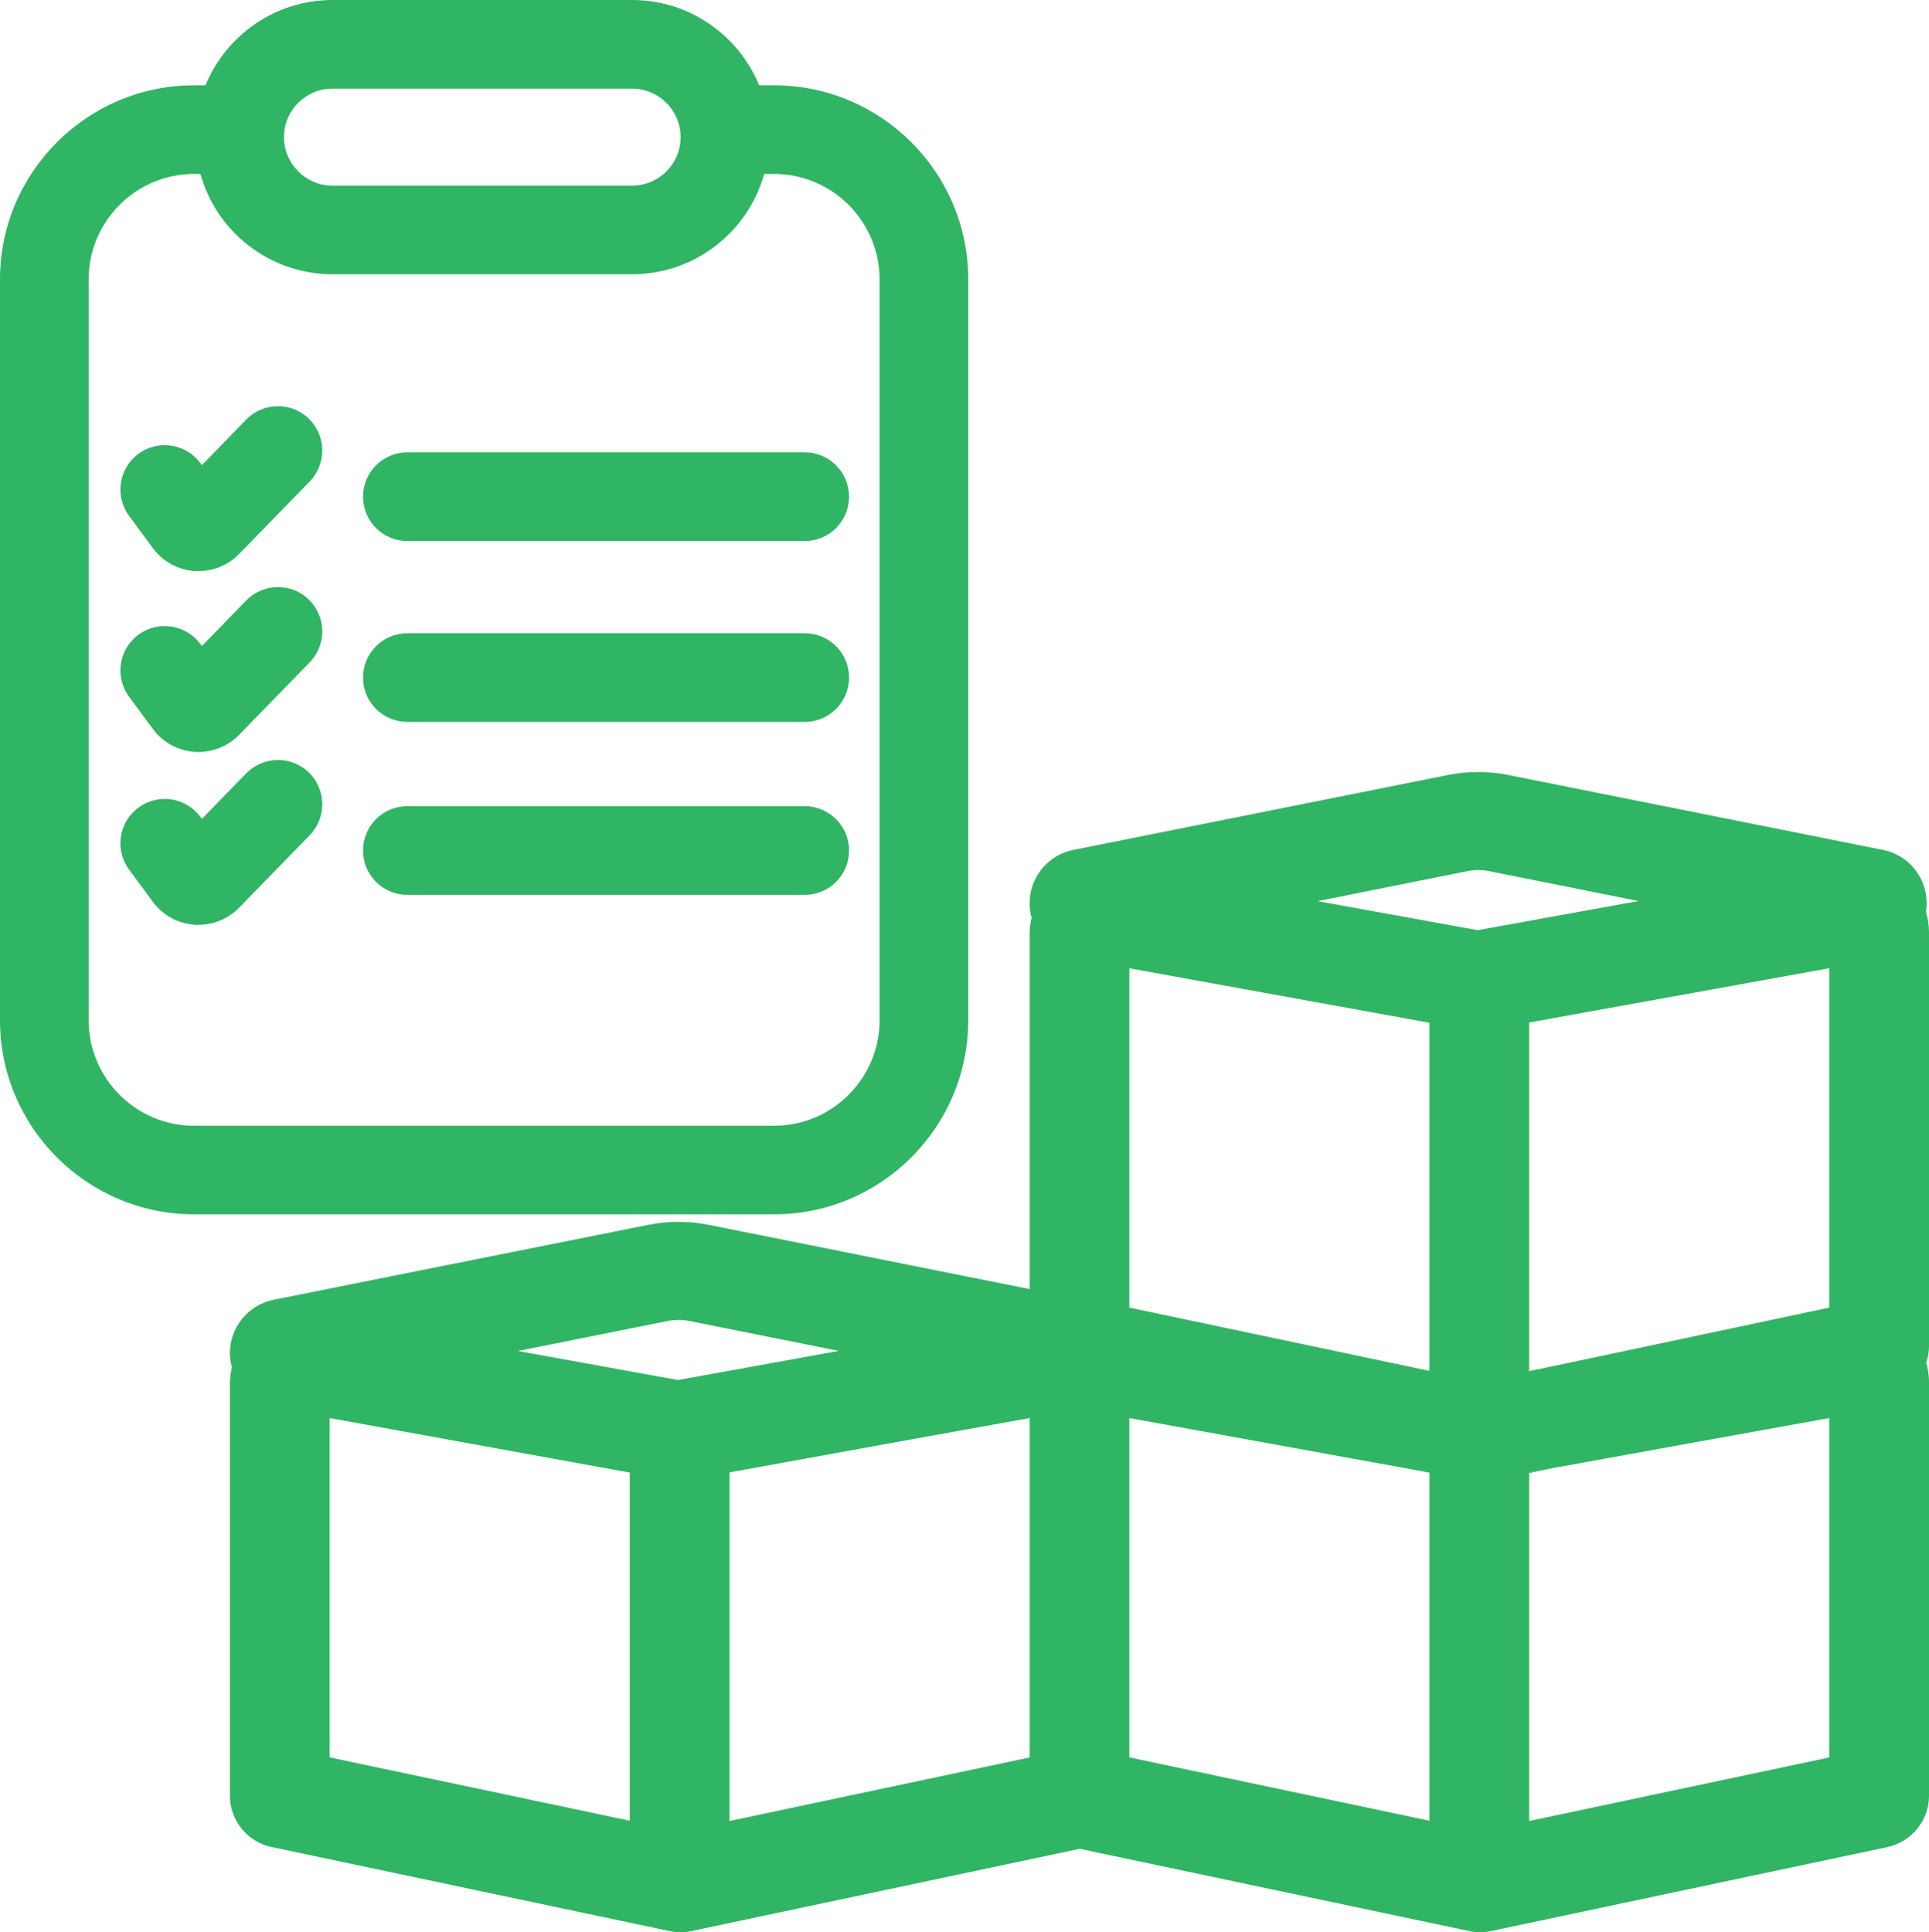
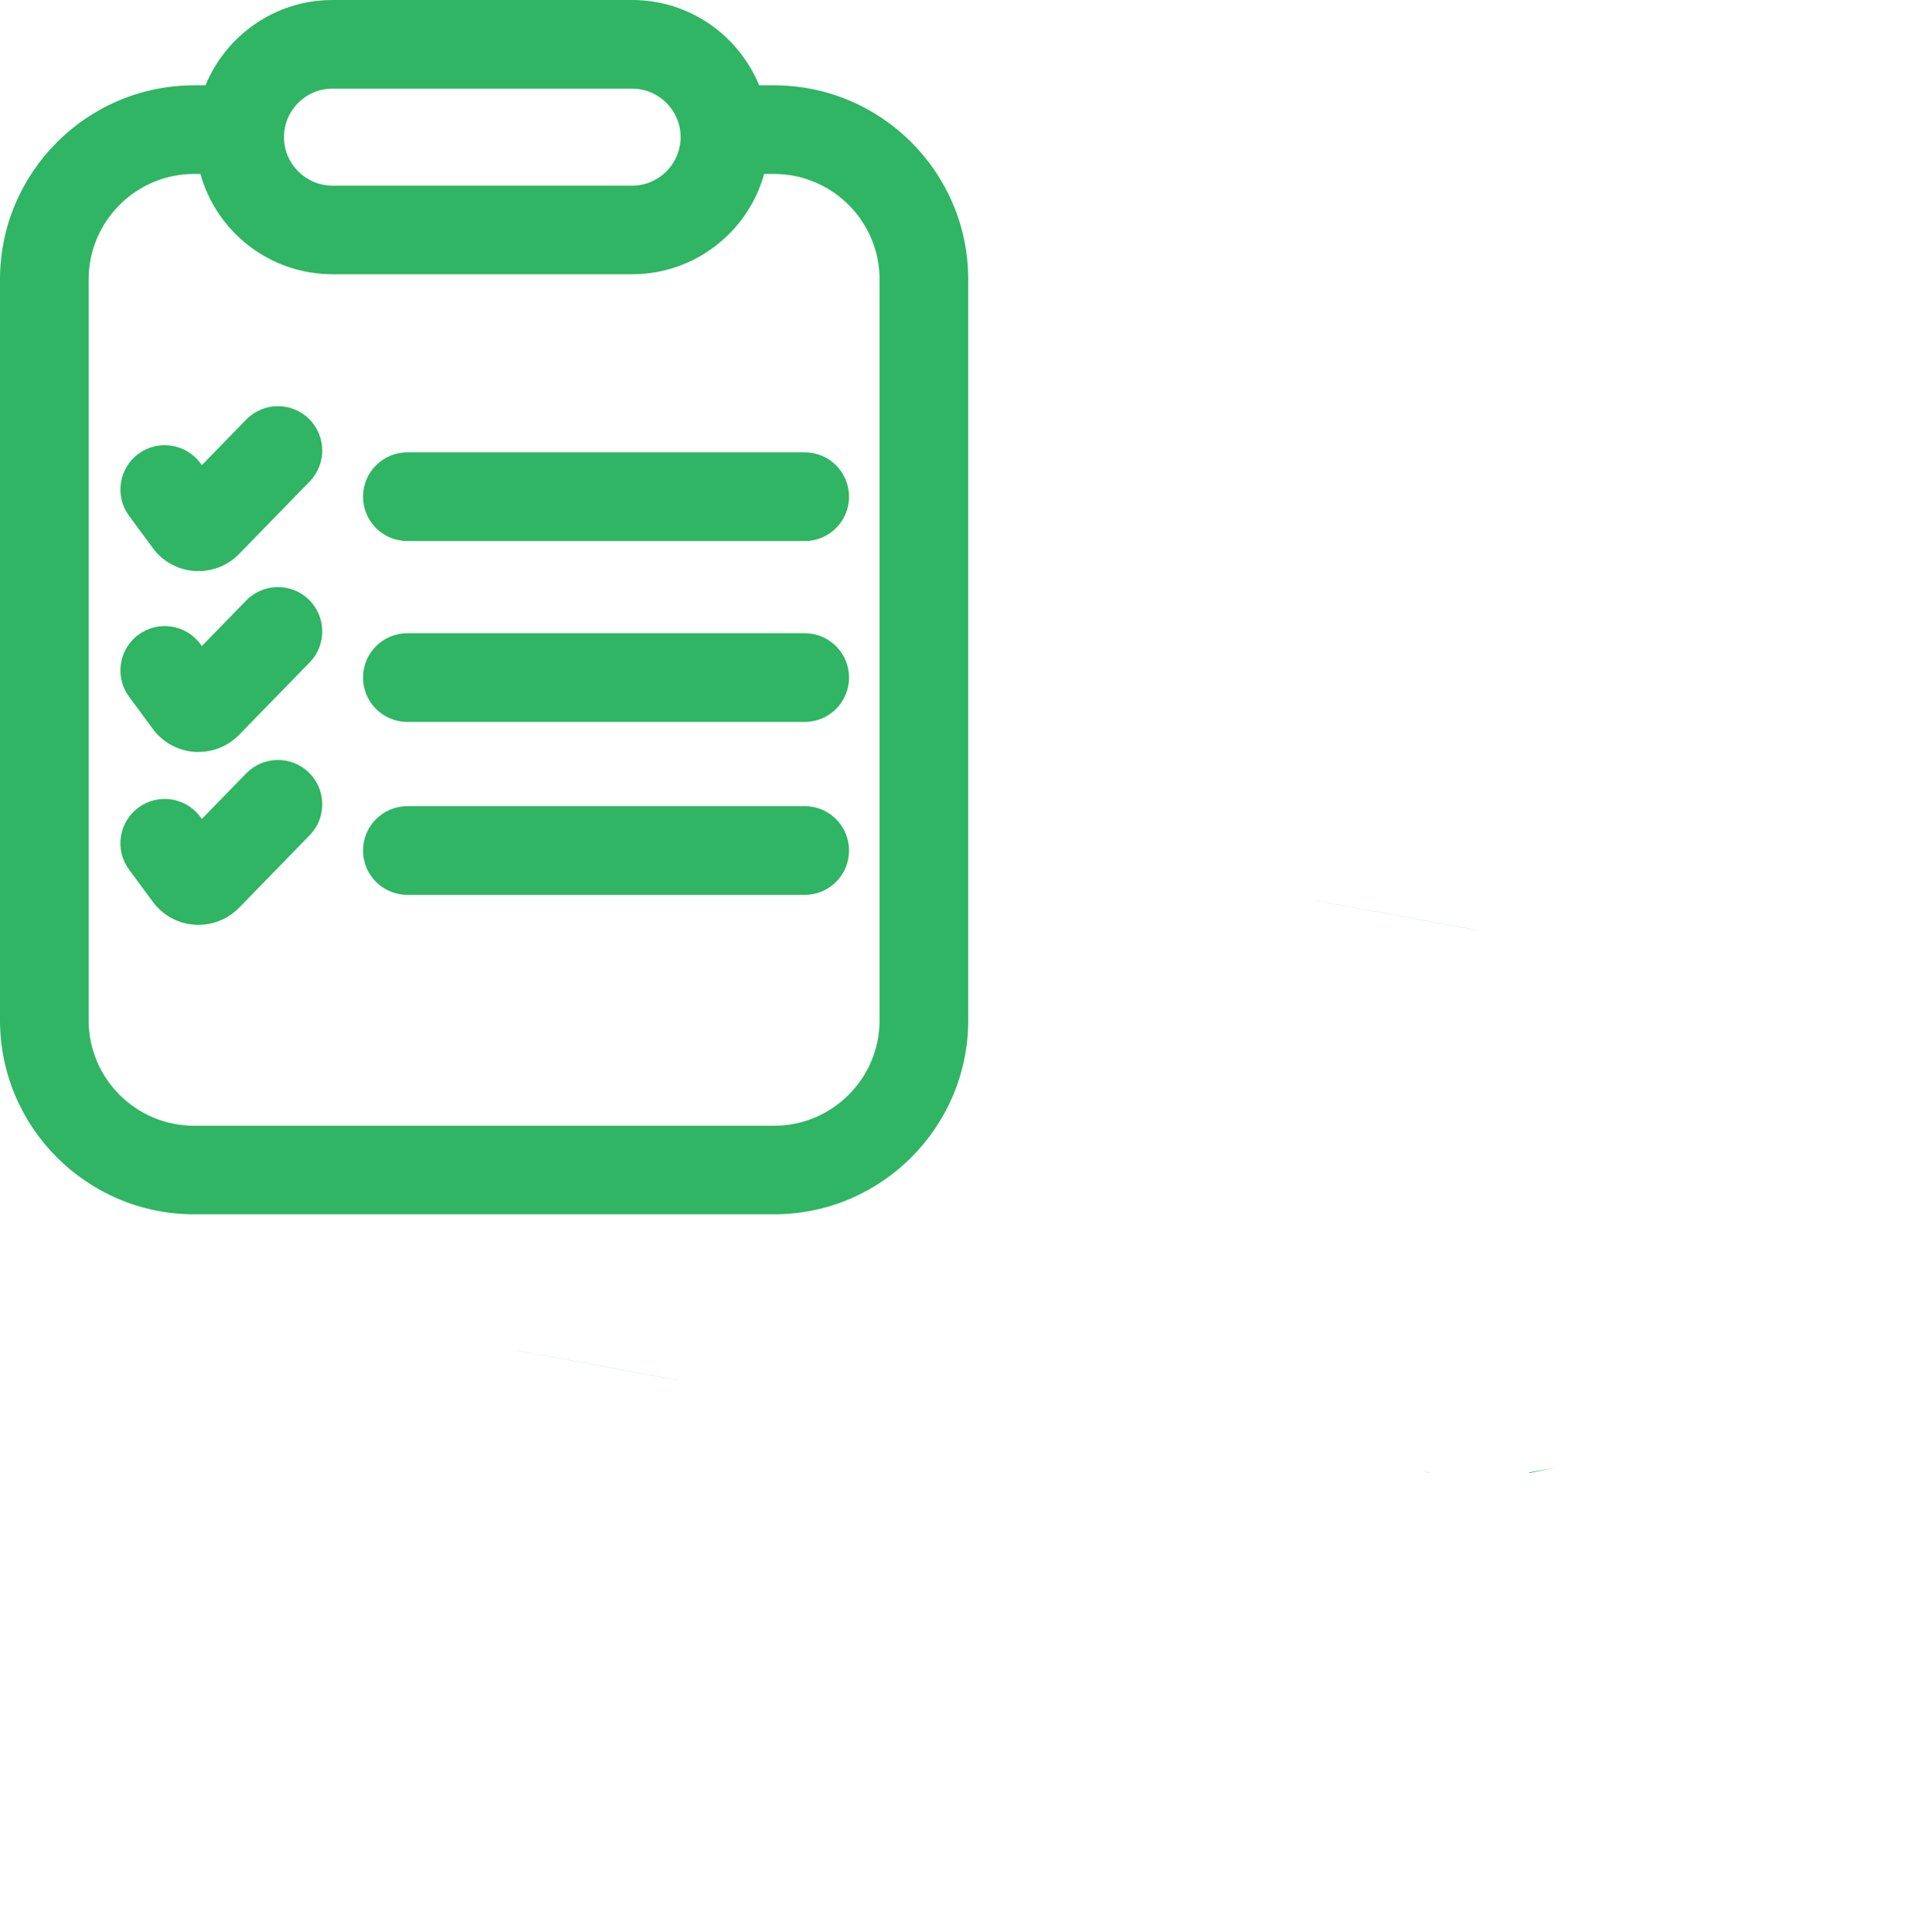
<svg xmlns="http://www.w3.org/2000/svg" id="Layer_2" data-name="Layer 2" viewBox="0 0 255.73 256.17">
  <defs>
    <style>
      .cls-1 {
        fill: #2fb563;
        stroke-width: 0px;
      }
    </style>
  </defs>
  <g id="Layer_8" data-name="Layer 8">
    <g>
      <g>
        <path class="cls-1" d="M102.63,11.31h-1.99c-2.72-6.63-9.24-11.31-16.84-11.31h-39.72c-7.6,0-14.11,4.68-16.84,11.31h-1.51C11.55,11.31,0,22.86,0,37.05v98.21c0,14.19,11.55,25.73,25.73,25.73h76.89c14.2,0,25.74-11.55,25.74-25.73V37.05c0-14.2-11.55-25.74-25.74-25.74ZM44.08,11.75h39.72c3.54,0,6.43,2.88,6.43,6.43s-2.88,6.43-6.43,6.43h-39.72c-3.54,0-6.43-2.88-6.43-6.43s2.88-6.43,6.43-6.43ZM116.61,135.27c0,7.7-6.28,13.98-13.99,13.98H25.73c-7.71,0-13.98-6.28-13.98-13.98V37.05c0-7.71,6.27-13.99,13.98-13.99h.84c2.12,7.66,9.17,13.3,17.51,13.3h39.72c8.34,0,15.38-5.64,17.51-13.3h1.31c7.71,0,13.99,6.28,13.99,13.99v98.21Z" />
        <path class="cls-1" d="M106.68,71.73h-52.67c-3.25,0-5.88-2.63-5.88-5.88s2.63-5.88,5.88-5.88h52.67c3.25,0,5.88,2.63,5.88,5.88s-2.63,5.88-5.88,5.88Z" />
        <path class="cls-1" d="M26.32,75.72c-.17,0-.35,0-.52-.02-2.21-.15-4.23-1.26-5.54-3.04l-3.15-4.27c-1.93-2.61-1.37-6.29,1.24-8.22,2.61-1.93,6.29-1.37,8.22,1.24l.19.26,5.88-6.04c2.26-2.32,5.99-2.38,8.31-.11,2.32,2.26,2.37,5.98.11,8.31l-9.36,9.61c-1.42,1.46-3.36,2.27-5.39,2.27Z" />
        <path class="cls-1" d="M106.68,95.71h-52.67c-3.25,0-5.88-2.63-5.88-5.88s2.63-5.88,5.88-5.88h52.67c3.25,0,5.88,2.63,5.88,5.88s-2.63,5.88-5.88,5.88Z" />
        <path class="cls-1" d="M26.32,99.7c-.17,0-.35,0-.52-.02-2.21-.15-4.23-1.26-5.54-3.04l-3.15-4.27c-1.93-2.61-1.37-6.29,1.24-8.22,2.61-1.93,6.29-1.37,8.22,1.24l.19.26,5.88-6.04c2.26-2.32,5.99-2.38,8.31-.11,2.32,2.26,2.37,5.98.11,8.31l-9.36,9.61c-1.42,1.46-3.36,2.27-5.39,2.27Z" />
        <path class="cls-1" d="M106.68,118.64h-52.67c-3.25,0-5.88-2.63-5.88-5.88s2.63-5.88,5.88-5.88h52.67c3.25,0,5.88,2.63,5.88,5.88s-2.63,5.88-5.88,5.88Z" />
        <path class="cls-1" d="M26.32,122.62c-.17,0-.35,0-.52-.02-2.21-.15-4.22-1.26-5.54-3.04l-3.15-4.27c-1.93-2.61-1.37-6.29,1.24-8.22,2.61-1.93,6.29-1.37,8.22,1.24l.19.26,5.88-6.04c2.27-2.32,5.99-2.37,8.31-.11,2.32,2.26,2.37,5.99.11,8.31l-9.36,9.61c-1.43,1.46-3.37,2.27-5.39,2.27Z" />
      </g>
      <path class="cls-1" d="M68.67,179.1h-.05s21.22,3.87,21.22,3.87h.06s-21.23-3.87-21.23-3.87Z" />
-       <path class="cls-1" d="M202.72,181.77v.02l.8-.17-.8.15Z" />
      <path class="cls-1" d="M188.47,195.04l1.03.22v-.03l-1.03-.19ZM174.69,119.46h-.05s21.21,3.87,21.21,3.87h.06s-21.22-3.87-21.22-3.87ZM202.72,195.2v.1l3.38-.71-3.38.61Z" />
-       <path class="cls-1" d="M255.73,123.62c0-.95-.14-1.87-.41-2.73.06-.35.1-.72.1-1.09.03-3.45-2.41-6.45-5.79-7.12l-49.7-9.94c-1.3-.26-2.64-.39-3.97-.39s-2.66.13-3.96.39l-49.72,9.94c-3.38.68-5.81,3.67-5.78,7.12,0,.64.09,1.27.26,1.86-.17.69-.26,1.42-.26,2.17v47.07l-42.58-8.52c-1.31-.26-2.64-.39-3.97-.39s-2.67.13-3.97.39l-49.71,9.94c-3.38.68-5.82,3.67-5.79,7.12,0,.63.09,1.25.26,1.84-.17.7-.26,1.44-.26,2.19v54.61c0,3.26,2.32,6.12,5.51,6.79l51.47,10.87,1.31.28c.47.1.95.15,1.43.15s.99-.05,1.46-.15l.96-.21,50.52-10.7,50.34,10.63,1.3.28c.47.1.95.15,1.44.15s.98-.05,1.45-.15l.96-.21,51.59-10.93c3.19-.68,5.51-3.54,5.51-6.8v-54.82c0-.9-.13-1.78-.37-2.6.24-.7.37-1.45.37-2.22v-54.82ZM83.49,241.39l-39.79-8.4v-44.99l39.79,7.23v46.16ZM89.9,182.96h-.06s-21.22-3.85-21.22-3.85h.05s19.86-3.98,19.86-3.98c.47-.09.94-.14,1.42-.14s.95.05,1.42.14l19.84,3.97-21.31,3.86ZM96.71,241.43v-46.23l22.11-4.01,17.68-3.19v45l-28.42,6.02-11.37,2.41ZM189.5,241.39l-39.78-8.4v-44.99l38.75,7.04,1.03.19v46.16ZM189.5,181.75l-39.78-8.39v-44.99l39.78,7.22v46.16ZM195.91,123.32h-.06s-21.21-3.85-21.21-3.85h.05s19.86-3.98,19.86-3.98c.46-.09.94-.14,1.41-.14s.95.05,1.42.14l19.84,3.97-21.31,3.86ZM242.51,233l-28.42,6.02-11.37,2.41v-46.23l3.38-.61,18.74-3.4,17.67-3.19v45ZM242.51,173.36l-28.42,6.03-10.57,2.23-.8.17v-46.23l22.12-4,17.67-3.2v45Z" />
    </g>
  </g>
</svg>